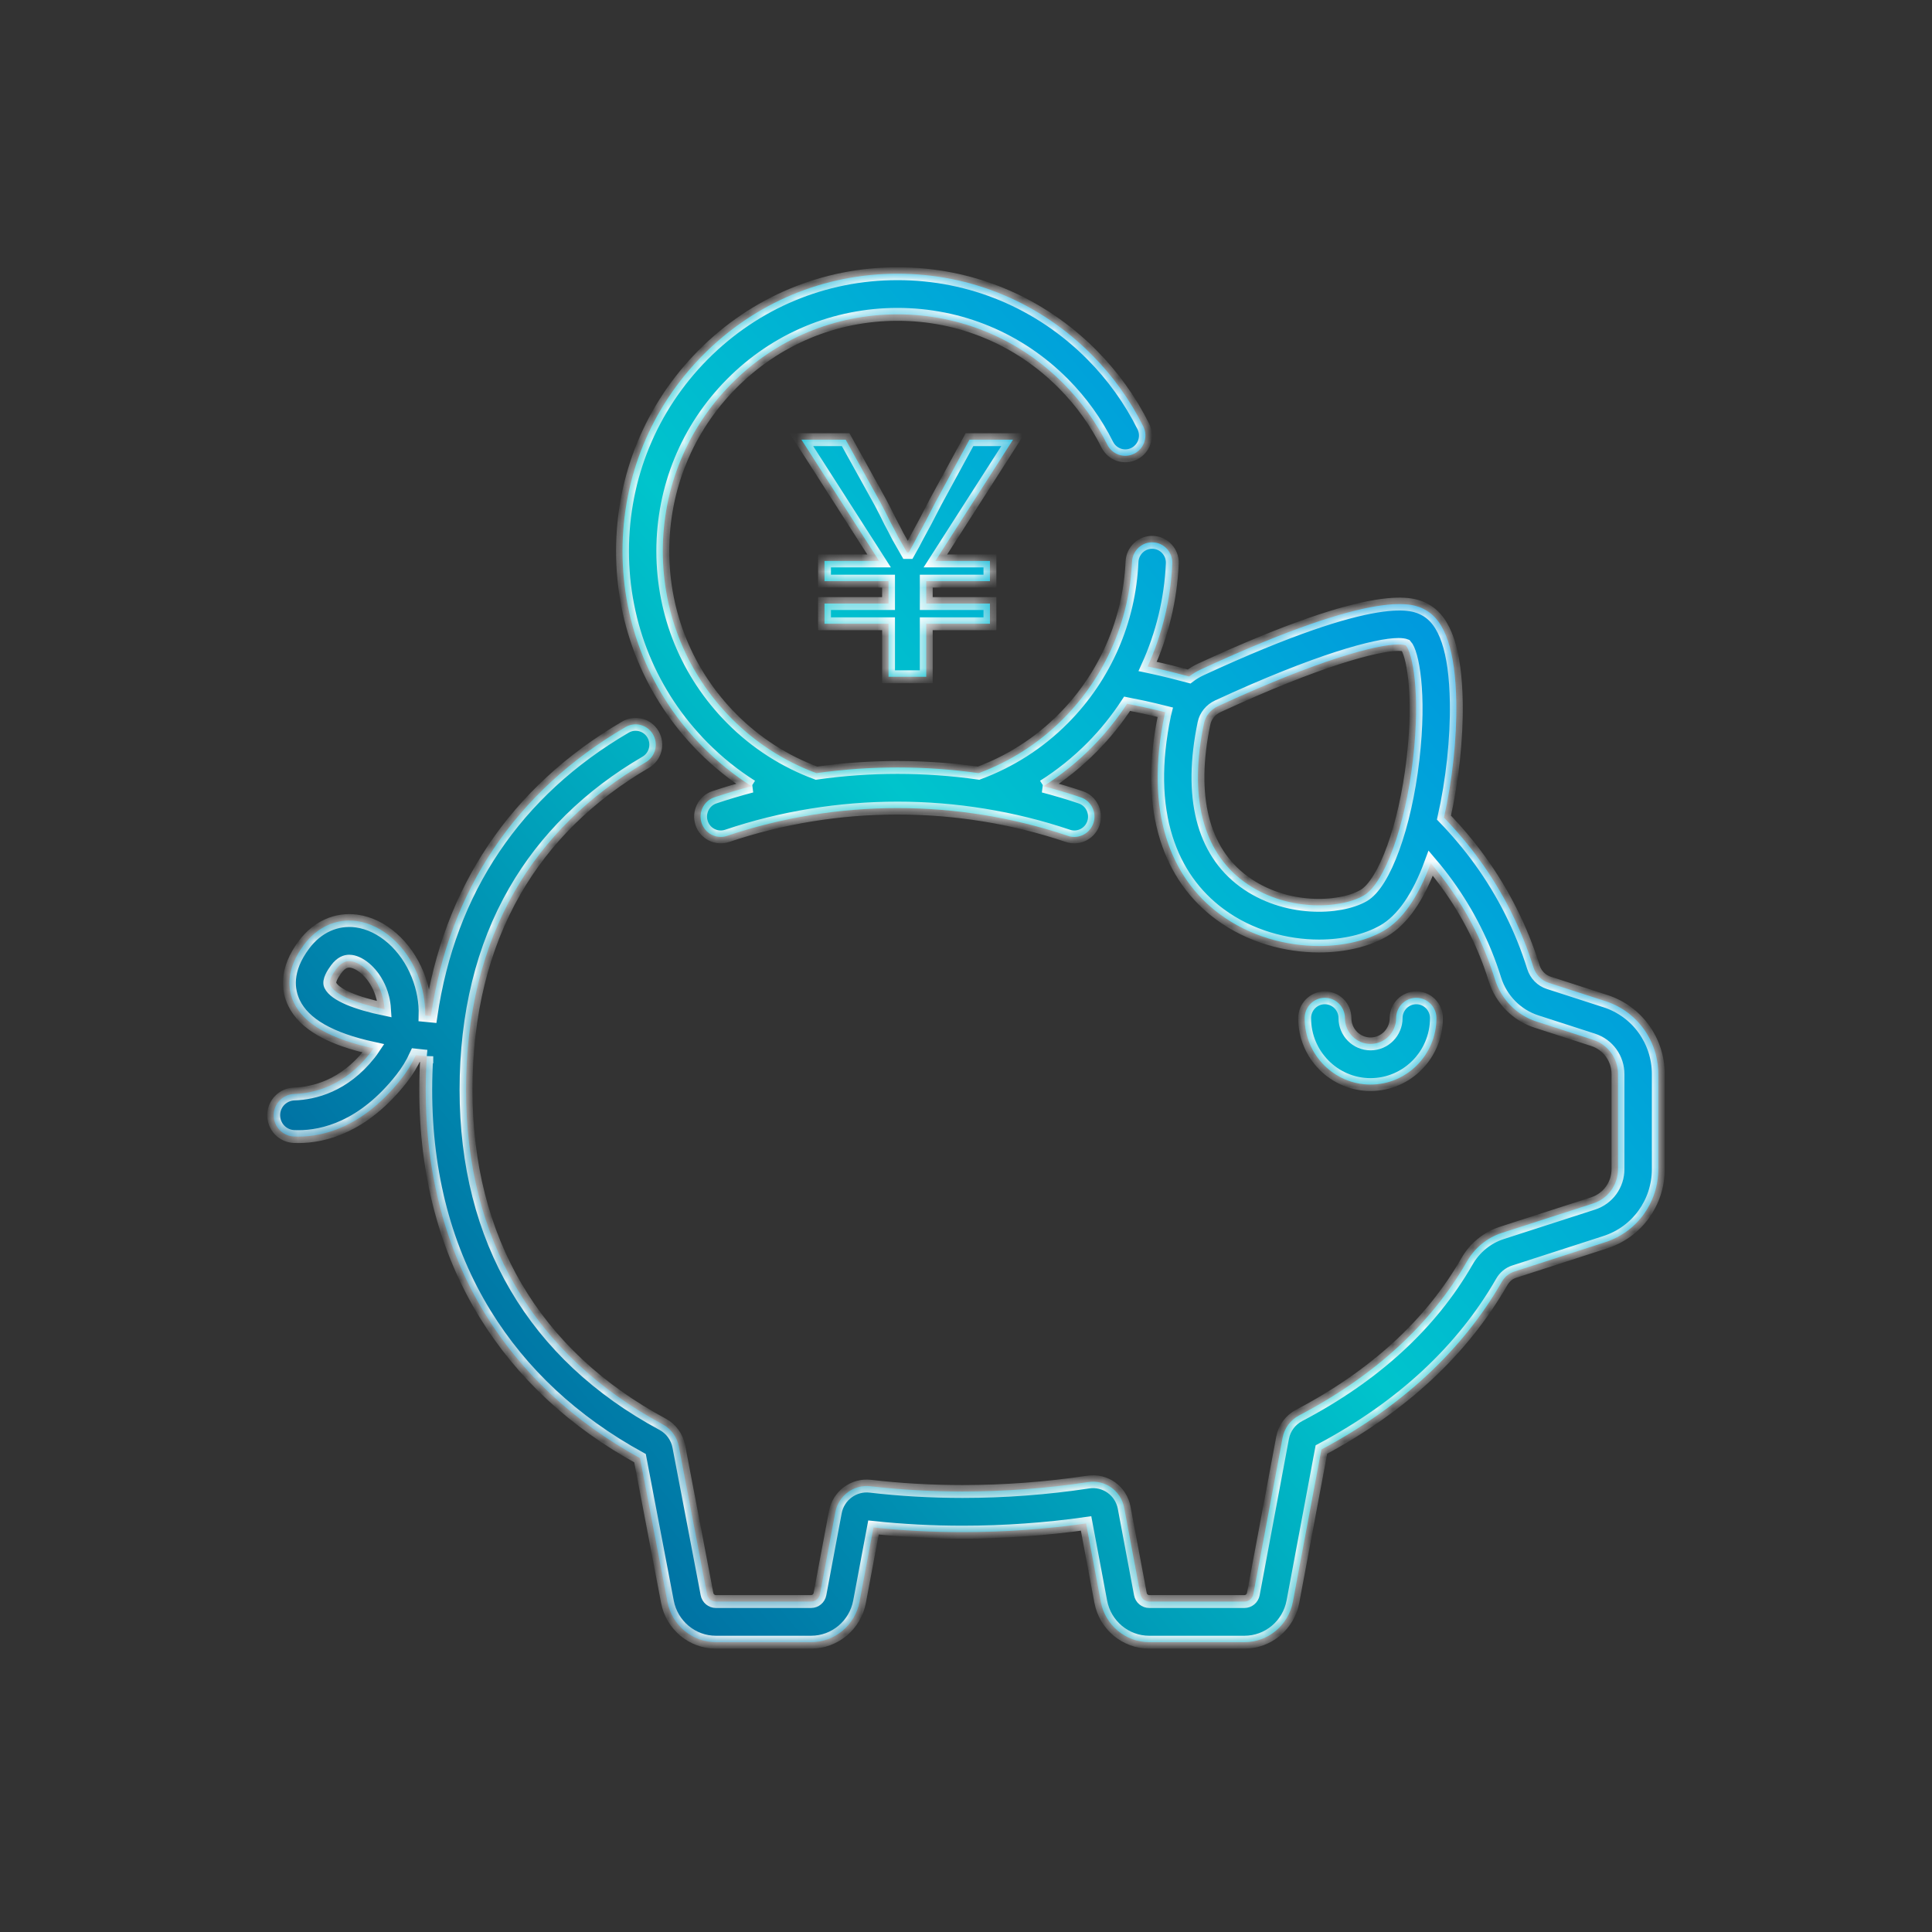
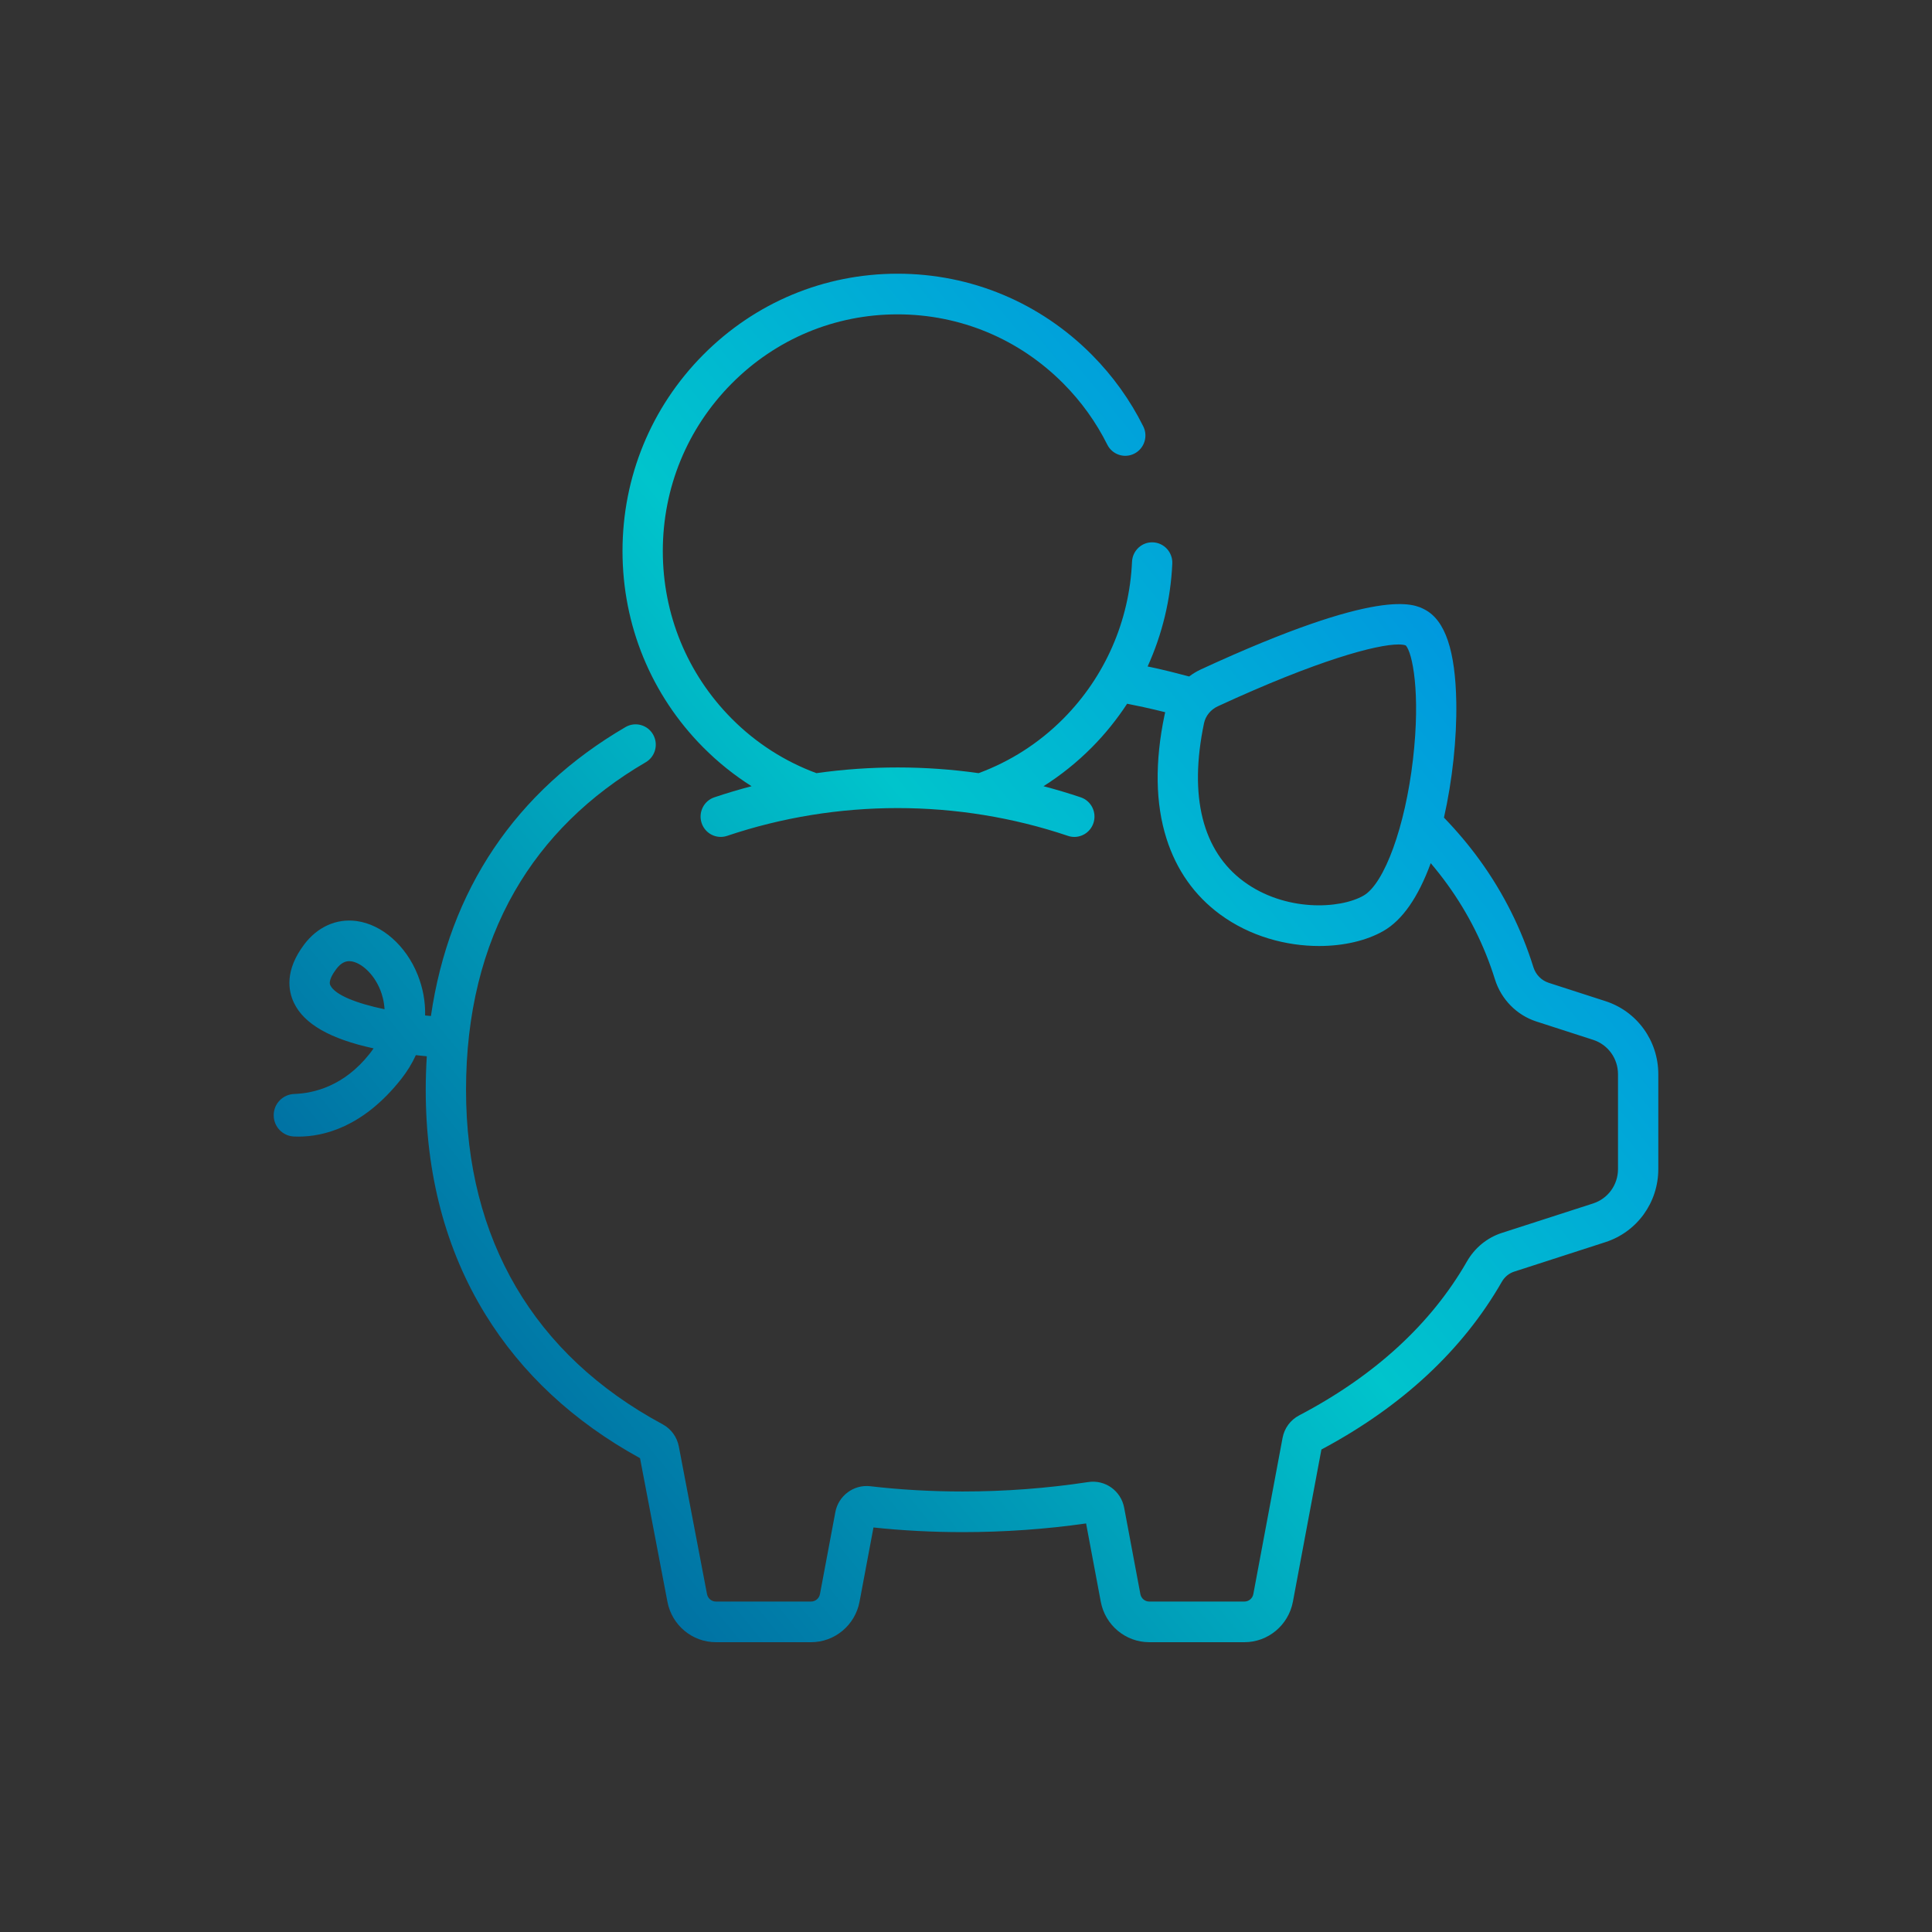
<svg xmlns="http://www.w3.org/2000/svg" width="120" height="120" viewBox="0 0 120 120" fill="none">
  <rect x="0" y="0" width="120" height="120" fill="#333333" stroke="none" />
  <mask id="path-1-inside-1_864_15760" fill="white">
    <path d="M87.967 61.975C87.276 61.975 86.716 62.541 86.716 63.238C86.716 64.121 86.003 64.84 85.126 64.84C84.25 64.84 83.537 64.121 83.537 63.238C83.537 62.54 82.977 61.975 82.286 61.975C81.595 61.975 81.034 62.541 81.034 63.238C81.034 65.513 82.87 67.365 85.126 67.365C87.383 67.365 89.219 65.513 89.219 63.238C89.219 62.54 88.658 61.975 87.967 61.975Z" />
-     <path d="M99.715 62.182L96.193 61.044C95.741 60.898 95.386 60.535 95.242 60.072C94.499 57.691 93.379 55.456 91.912 53.429C91.243 52.505 90.499 51.623 89.687 50.783C90.207 48.483 90.489 45.881 90.453 43.633C90.4 40.417 89.763 38.531 88.504 37.866C87.827 37.508 85.764 36.419 74.6 41.573C74.335 41.695 74.088 41.845 73.86 42.017C73.107 41.813 72.338 41.624 71.564 41.455C71.471 41.434 71.374 41.416 71.281 41.396C72.185 39.403 72.714 37.239 72.813 35.004C72.844 34.307 72.309 33.717 71.618 33.686C70.93 33.652 70.343 34.194 70.312 34.891C70.149 38.565 68.638 42.023 66.057 44.626C64.514 46.181 62.709 47.311 60.784 48.022C57.447 47.55 54.048 47.55 50.71 48.022C48.786 47.311 46.98 46.181 45.438 44.626C42.684 41.849 41.168 38.156 41.168 34.229C41.168 30.301 42.684 26.609 45.438 23.831C48.192 21.054 51.853 19.525 55.747 19.525C59.642 19.525 63.303 21.054 66.057 23.831C67.163 24.947 68.078 26.221 68.775 27.616C69.085 28.239 69.838 28.49 70.455 28.176C71.073 27.863 71.321 27.104 71.01 26.481C70.194 24.845 69.122 23.353 67.827 22.046C64.6 18.792 60.31 17 55.748 17C51.185 17 46.895 18.792 43.668 22.046C40.442 25.3 38.665 29.627 38.665 34.228C38.665 38.83 40.442 43.157 43.668 46.411C44.599 47.349 45.611 48.157 46.682 48.833L46.683 48.833C45.905 49.036 45.133 49.266 44.369 49.523C43.714 49.744 43.36 50.459 43.579 51.12C43.798 51.782 44.507 52.138 45.163 51.917C51.988 49.616 59.507 49.616 66.332 51.917C66.464 51.962 66.598 51.983 66.729 51.983C67.253 51.983 67.741 51.649 67.916 51.12C68.135 50.459 67.781 49.744 67.126 49.523C66.362 49.266 65.59 49.036 64.812 48.833L64.813 48.833C65.884 48.157 66.896 47.349 67.827 46.411C68.65 45.58 69.377 44.673 70.008 43.71C70.353 43.777 70.696 43.848 71.033 43.922C71.483 44.02 71.93 44.126 72.373 44.237C72.359 44.292 72.345 44.347 72.334 44.402C71.723 47.324 71.763 49.907 72.451 52.081C73.07 54.035 74.187 55.618 75.77 56.787C77.637 58.164 79.89 58.758 81.931 58.758C83.467 58.758 84.883 58.421 85.923 57.827C87.1 57.155 88.085 55.739 88.865 53.613C89.226 54.038 89.568 54.473 89.89 54.918C91.196 56.723 92.194 58.712 92.854 60.83C93.242 62.073 94.205 63.052 95.429 63.448L98.952 64.586C99.876 64.885 100.497 65.743 100.497 66.722V72.612C100.497 73.591 99.876 74.449 98.952 74.748L93.276 76.581C92.368 76.875 91.6 77.504 91.113 78.354C88.883 82.24 85.377 85.456 80.692 87.913C80.151 88.197 79.776 88.705 79.663 89.307L77.846 99.014C77.796 99.281 77.563 99.475 77.293 99.475H71.383C71.113 99.475 70.881 99.281 70.831 99.014L69.824 93.649C69.625 92.594 68.644 91.892 67.587 92.054C65.041 92.442 62.418 92.639 59.791 92.639C57.836 92.639 55.906 92.529 54.054 92.312C53.031 92.193 52.077 92.897 51.886 93.916L50.929 99.014C50.879 99.281 50.646 99.475 50.376 99.475H44.466C44.196 99.475 43.964 99.281 43.913 99.01L42.163 89.842C42.05 89.251 41.682 88.749 41.153 88.463C33.167 84.164 28.946 76.981 28.946 67.691C28.946 62.997 29.964 58.846 31.972 55.354C33.846 52.095 36.583 49.4 40.107 47.345C40.705 46.996 40.91 46.224 40.563 45.62C40.218 45.017 39.452 44.811 38.853 45.159C32.021 49.146 27.899 55.296 26.765 63.107C26.644 63.096 26.524 63.085 26.404 63.072C26.426 62.23 26.274 61.379 25.945 60.554C25.219 58.733 23.727 57.42 22.145 57.207C20.898 57.038 19.711 57.572 18.888 58.67C17.694 60.261 17.888 61.52 18.262 62.297C18.892 63.606 20.513 64.533 23.202 65.116C23.128 65.227 23.046 65.34 22.957 65.452C21.369 67.462 19.497 67.906 18.281 67.948C17.57 67.972 17 68.548 17 69.266V69.272C17 69.981 17.554 70.558 18.256 70.591C18.346 70.595 18.439 70.597 18.537 70.597C20.075 70.597 22.544 70.025 24.915 67.026C25.289 66.553 25.594 66.053 25.829 65.537C26.065 65.564 26.292 65.588 26.509 65.608L26.509 65.606C26.467 66.29 26.443 66.984 26.443 67.691C26.443 72.947 27.686 77.633 30.136 81.621C32.395 85.297 35.629 88.306 39.753 90.57L41.454 99.483C41.728 100.941 42.995 102 44.466 102H50.376C51.848 102 53.115 100.941 53.388 99.483L54.253 94.874C56.05 95.066 57.91 95.163 59.79 95.163C62.37 95.163 64.947 94.982 67.459 94.624L68.371 99.484C68.644 100.942 69.911 102 71.383 102H77.293C78.764 102 80.031 100.942 80.305 99.483L82.075 90.032C87.075 87.365 90.844 83.862 93.279 79.618C93.454 79.312 93.725 79.088 94.04 78.986L99.715 77.152C101.68 76.517 103 74.693 103 72.612V66.721C103 64.641 101.68 62.816 99.715 62.182ZM87.761 47.18C87.28 51.335 85.988 54.889 84.689 55.63C83.213 56.474 79.806 56.636 77.248 54.749C74.687 52.86 73.834 49.462 74.783 44.923C74.878 44.467 75.199 44.072 75.642 43.868C81.907 40.975 85.52 40.029 86.862 40.029C87.065 40.029 87.216 40.051 87.316 40.09C87.719 40.524 88.248 42.987 87.761 47.18ZM20.514 61.194C20.385 60.925 20.69 60.451 20.884 60.193C21.191 59.784 21.474 59.7 21.688 59.7C21.733 59.7 21.776 59.704 21.814 59.709C22.39 59.786 23.196 60.425 23.623 61.496C23.724 61.748 23.854 62.165 23.885 62.686C22.152 62.324 20.806 61.802 20.514 61.194Z" />
    <path d="M55.189 42.034V38.742H51.212V37.489H55.189V36.095H51.212V34.843H54.604L49.779 27.308H52.525L54.685 31.207C54.927 31.665 55.129 32.062 55.29 32.399C55.465 32.722 55.627 33.032 55.775 33.328C55.936 33.611 56.124 33.941 56.34 34.318H56.441C56.656 33.941 56.838 33.604 56.986 33.308C57.147 33.011 57.316 32.702 57.49 32.379C57.665 32.042 57.867 31.651 58.096 31.207L60.216 27.308H62.921L58.096 34.843H61.487V36.095H57.531V37.489H61.487V38.742H57.531V42.034H55.189Z" />
  </mask>
-   <path d="M87.967 61.975C87.276 61.975 86.716 62.541 86.716 63.238C86.716 64.121 86.003 64.84 85.126 64.84C84.25 64.84 83.537 64.121 83.537 63.238C83.537 62.54 82.977 61.975 82.286 61.975C81.595 61.975 81.034 62.541 81.034 63.238C81.034 65.513 82.87 67.365 85.126 67.365C87.383 67.365 89.219 65.513 89.219 63.238C89.219 62.54 88.658 61.975 87.967 61.975Z" fill="url(#paint0_linear_864_15760)" />
  <path d="M99.715 62.182L96.193 61.044C95.741 60.898 95.386 60.535 95.242 60.072C94.499 57.691 93.379 55.456 91.912 53.429C91.243 52.505 90.499 51.623 89.687 50.783C90.207 48.483 90.489 45.881 90.453 43.633C90.4 40.417 89.763 38.531 88.504 37.866C87.827 37.508 85.764 36.419 74.6 41.573C74.335 41.695 74.088 41.845 73.86 42.017C73.107 41.813 72.338 41.624 71.564 41.455C71.471 41.434 71.374 41.416 71.281 41.396C72.185 39.403 72.714 37.239 72.813 35.004C72.844 34.307 72.309 33.717 71.618 33.686C70.93 33.652 70.343 34.194 70.312 34.891C70.149 38.565 68.638 42.023 66.057 44.626C64.514 46.181 62.709 47.311 60.784 48.022C57.447 47.55 54.048 47.55 50.71 48.022C48.786 47.311 46.98 46.181 45.438 44.626C42.684 41.849 41.168 38.156 41.168 34.229C41.168 30.301 42.684 26.609 45.438 23.831C48.192 21.054 51.853 19.525 55.747 19.525C59.642 19.525 63.303 21.054 66.057 23.831C67.163 24.947 68.078 26.221 68.775 27.616C69.085 28.239 69.838 28.49 70.455 28.176C71.073 27.863 71.321 27.104 71.01 26.481C70.194 24.845 69.122 23.353 67.827 22.046C64.6 18.792 60.31 17 55.748 17C51.185 17 46.895 18.792 43.668 22.046C40.442 25.3 38.665 29.627 38.665 34.228C38.665 38.83 40.442 43.157 43.668 46.411C44.599 47.349 45.611 48.157 46.682 48.833L46.683 48.833C45.905 49.036 45.133 49.266 44.369 49.523C43.714 49.744 43.36 50.459 43.579 51.12C43.798 51.782 44.507 52.138 45.163 51.917C51.988 49.616 59.507 49.616 66.332 51.917C66.464 51.962 66.598 51.983 66.729 51.983C67.253 51.983 67.741 51.649 67.916 51.12C68.135 50.459 67.781 49.744 67.126 49.523C66.362 49.266 65.59 49.036 64.812 48.833L64.813 48.833C65.884 48.157 66.896 47.349 67.827 46.411C68.65 45.58 69.377 44.673 70.008 43.71C70.353 43.777 70.696 43.848 71.033 43.922C71.483 44.02 71.93 44.126 72.373 44.237C72.359 44.292 72.345 44.347 72.334 44.402C71.723 47.324 71.763 49.907 72.451 52.081C73.07 54.035 74.187 55.618 75.77 56.787C77.637 58.164 79.89 58.758 81.931 58.758C83.467 58.758 84.883 58.421 85.923 57.827C87.1 57.155 88.085 55.739 88.865 53.613C89.226 54.038 89.568 54.473 89.89 54.918C91.196 56.723 92.194 58.712 92.854 60.83C93.242 62.073 94.205 63.052 95.429 63.448L98.952 64.586C99.876 64.885 100.497 65.743 100.497 66.722V72.612C100.497 73.591 99.876 74.449 98.952 74.748L93.276 76.581C92.368 76.875 91.6 77.504 91.113 78.354C88.883 82.24 85.377 85.456 80.692 87.913C80.151 88.197 79.776 88.705 79.663 89.307L77.846 99.014C77.796 99.281 77.563 99.475 77.293 99.475H71.383C71.113 99.475 70.881 99.281 70.831 99.014L69.824 93.649C69.625 92.594 68.644 91.892 67.587 92.054C65.041 92.442 62.418 92.639 59.791 92.639C57.836 92.639 55.906 92.529 54.054 92.312C53.031 92.193 52.077 92.897 51.886 93.916L50.929 99.014C50.879 99.281 50.646 99.475 50.376 99.475H44.466C44.196 99.475 43.964 99.281 43.913 99.01L42.163 89.842C42.05 89.251 41.682 88.749 41.153 88.463C33.167 84.164 28.946 76.981 28.946 67.691C28.946 62.997 29.964 58.846 31.972 55.354C33.846 52.095 36.583 49.4 40.107 47.345C40.705 46.996 40.91 46.224 40.563 45.62C40.218 45.017 39.452 44.811 38.853 45.159C32.021 49.146 27.899 55.296 26.765 63.107C26.644 63.096 26.524 63.085 26.404 63.072C26.426 62.23 26.274 61.379 25.945 60.554C25.219 58.733 23.727 57.42 22.145 57.207C20.898 57.038 19.711 57.572 18.888 58.67C17.694 60.261 17.888 61.52 18.262 62.297C18.892 63.606 20.513 64.533 23.202 65.116C23.128 65.227 23.046 65.34 22.957 65.452C21.369 67.462 19.497 67.906 18.281 67.948C17.57 67.972 17 68.548 17 69.266V69.272C17 69.981 17.554 70.558 18.256 70.591C18.346 70.595 18.439 70.597 18.537 70.597C20.075 70.597 22.544 70.025 24.915 67.026C25.289 66.553 25.594 66.053 25.829 65.537C26.065 65.564 26.292 65.588 26.509 65.608L26.509 65.606C26.467 66.29 26.443 66.984 26.443 67.691C26.443 72.947 27.686 77.633 30.136 81.621C32.395 85.297 35.629 88.306 39.753 90.57L41.454 99.483C41.728 100.941 42.995 102 44.466 102H50.376C51.848 102 53.115 100.941 53.388 99.483L54.253 94.874C56.05 95.066 57.91 95.163 59.79 95.163C62.37 95.163 64.947 94.982 67.459 94.624L68.371 99.484C68.644 100.942 69.911 102 71.383 102H77.293C78.764 102 80.031 100.942 80.305 99.483L82.075 90.032C87.075 87.365 90.844 83.862 93.279 79.618C93.454 79.312 93.725 79.088 94.04 78.986L99.715 77.152C101.68 76.517 103 74.693 103 72.612V66.721C103 64.641 101.68 62.816 99.715 62.182ZM87.761 47.18C87.28 51.335 85.988 54.889 84.689 55.63C83.213 56.474 79.806 56.636 77.248 54.749C74.687 52.86 73.834 49.462 74.783 44.923C74.878 44.467 75.199 44.072 75.642 43.868C81.907 40.975 85.52 40.029 86.862 40.029C87.065 40.029 87.216 40.051 87.316 40.09C87.719 40.524 88.248 42.987 87.761 47.18ZM20.514 61.194C20.385 60.925 20.69 60.451 20.884 60.193C21.191 59.784 21.474 59.7 21.688 59.7C21.733 59.7 21.776 59.704 21.814 59.709C22.39 59.786 23.196 60.425 23.623 61.496C23.724 61.748 23.854 62.165 23.885 62.686C22.152 62.324 20.806 61.802 20.514 61.194Z" fill="url(#paint1_linear_864_15760)" />
-   <path d="M55.189 42.034V38.742H51.212V37.489H55.189V36.095H51.212V34.843H54.604L49.779 27.308H52.525L54.685 31.207C54.927 31.665 55.129 32.062 55.29 32.399C55.465 32.722 55.627 33.032 55.775 33.328C55.936 33.611 56.124 33.941 56.34 34.318H56.441C56.656 33.941 56.838 33.604 56.986 33.308C57.147 33.011 57.316 32.702 57.49 32.379C57.665 32.042 57.867 31.651 58.096 31.207L60.216 27.308H62.921L58.096 34.843H61.487V36.095H57.531V37.489H61.487V38.742H57.531V42.034H55.189Z" fill="url(#paint2_linear_864_15760)" />
-   <path d="M87.967 61.975C87.276 61.975 86.716 62.541 86.716 63.238C86.716 64.121 86.003 64.84 85.126 64.84C84.25 64.84 83.537 64.121 83.537 63.238C83.537 62.54 82.977 61.975 82.286 61.975C81.595 61.975 81.034 62.541 81.034 63.238C81.034 65.513 82.87 67.365 85.126 67.365C87.383 67.365 89.219 65.513 89.219 63.238C89.219 62.54 88.658 61.975 87.967 61.975Z" stroke="white" stroke-width="0.8" mask="url(#path-1-inside-1_864_15760)" />
  <path d="M99.715 62.182L96.193 61.044C95.741 60.898 95.386 60.535 95.242 60.072C94.499 57.691 93.379 55.456 91.912 53.429C91.243 52.505 90.499 51.623 89.687 50.783C90.207 48.483 90.489 45.881 90.453 43.633C90.4 40.417 89.763 38.531 88.504 37.866C87.827 37.508 85.764 36.419 74.6 41.573C74.335 41.695 74.088 41.845 73.86 42.017C73.107 41.813 72.338 41.624 71.564 41.455C71.471 41.434 71.374 41.416 71.281 41.396C72.185 39.403 72.714 37.239 72.813 35.004C72.844 34.307 72.309 33.717 71.618 33.686C70.93 33.652 70.343 34.194 70.312 34.891C70.149 38.565 68.638 42.023 66.057 44.626C64.514 46.181 62.709 47.311 60.784 48.022C57.447 47.55 54.048 47.55 50.71 48.022C48.786 47.311 46.98 46.181 45.438 44.626C42.684 41.849 41.168 38.156 41.168 34.229C41.168 30.301 42.684 26.609 45.438 23.831C48.192 21.054 51.853 19.525 55.747 19.525C59.642 19.525 63.303 21.054 66.057 23.831C67.163 24.947 68.078 26.221 68.775 27.616C69.085 28.239 69.838 28.49 70.455 28.176C71.073 27.863 71.321 27.104 71.01 26.481C70.194 24.845 69.122 23.353 67.827 22.046C64.6 18.792 60.31 17 55.748 17C51.185 17 46.895 18.792 43.668 22.046C40.442 25.3 38.665 29.627 38.665 34.228C38.665 38.83 40.442 43.157 43.668 46.411C44.599 47.349 45.611 48.157 46.682 48.833L46.683 48.833C45.905 49.036 45.133 49.266 44.369 49.523C43.714 49.744 43.36 50.459 43.579 51.12C43.798 51.782 44.507 52.138 45.163 51.917C51.988 49.616 59.507 49.616 66.332 51.917C66.464 51.962 66.598 51.983 66.729 51.983C67.253 51.983 67.741 51.649 67.916 51.12C68.135 50.459 67.781 49.744 67.126 49.523C66.362 49.266 65.59 49.036 64.812 48.833L64.813 48.833C65.884 48.157 66.896 47.349 67.827 46.411C68.65 45.58 69.377 44.673 70.008 43.71C70.353 43.777 70.696 43.848 71.033 43.922C71.483 44.02 71.93 44.126 72.373 44.237C72.359 44.292 72.345 44.347 72.334 44.402C71.723 47.324 71.763 49.907 72.451 52.081C73.07 54.035 74.187 55.618 75.77 56.787C77.637 58.164 79.89 58.758 81.931 58.758C83.467 58.758 84.883 58.421 85.923 57.827C87.1 57.155 88.085 55.739 88.865 53.613C89.226 54.038 89.568 54.473 89.89 54.918C91.196 56.723 92.194 58.712 92.854 60.83C93.242 62.073 94.205 63.052 95.429 63.448L98.952 64.586C99.876 64.885 100.497 65.743 100.497 66.722V72.612C100.497 73.591 99.876 74.449 98.952 74.748L93.276 76.581C92.368 76.875 91.6 77.504 91.113 78.354C88.883 82.24 85.377 85.456 80.692 87.913C80.151 88.197 79.776 88.705 79.663 89.307L77.846 99.014C77.796 99.281 77.563 99.475 77.293 99.475H71.383C71.113 99.475 70.881 99.281 70.831 99.014L69.824 93.649C69.625 92.594 68.644 91.892 67.587 92.054C65.041 92.442 62.418 92.639 59.791 92.639C57.836 92.639 55.906 92.529 54.054 92.312C53.031 92.193 52.077 92.897 51.886 93.916L50.929 99.014C50.879 99.281 50.646 99.475 50.376 99.475H44.466C44.196 99.475 43.964 99.281 43.913 99.01L42.163 89.842C42.05 89.251 41.682 88.749 41.153 88.463C33.167 84.164 28.946 76.981 28.946 67.691C28.946 62.997 29.964 58.846 31.972 55.354C33.846 52.095 36.583 49.4 40.107 47.345C40.705 46.996 40.91 46.224 40.563 45.62C40.218 45.017 39.452 44.811 38.853 45.159C32.021 49.146 27.899 55.296 26.765 63.107C26.644 63.096 26.524 63.085 26.404 63.072C26.426 62.23 26.274 61.379 25.945 60.554C25.219 58.733 23.727 57.42 22.145 57.207C20.898 57.038 19.711 57.572 18.888 58.67C17.694 60.261 17.888 61.52 18.262 62.297C18.892 63.606 20.513 64.533 23.202 65.116C23.128 65.227 23.046 65.34 22.957 65.452C21.369 67.462 19.497 67.906 18.281 67.948C17.57 67.972 17 68.548 17 69.266V69.272C17 69.981 17.554 70.558 18.256 70.591C18.346 70.595 18.439 70.597 18.537 70.597C20.075 70.597 22.544 70.025 24.915 67.026C25.289 66.553 25.594 66.053 25.829 65.537C26.065 65.564 26.292 65.588 26.509 65.608L26.509 65.606C26.467 66.29 26.443 66.984 26.443 67.691C26.443 72.947 27.686 77.633 30.136 81.621C32.395 85.297 35.629 88.306 39.753 90.57L41.454 99.483C41.728 100.941 42.995 102 44.466 102H50.376C51.848 102 53.115 100.941 53.388 99.483L54.253 94.874C56.05 95.066 57.91 95.163 59.79 95.163C62.37 95.163 64.947 94.982 67.459 94.624L68.371 99.484C68.644 100.942 69.911 102 71.383 102H77.293C78.764 102 80.031 100.942 80.305 99.483L82.075 90.032C87.075 87.365 90.844 83.862 93.279 79.618C93.454 79.312 93.725 79.088 94.04 78.986L99.715 77.152C101.68 76.517 103 74.693 103 72.612V66.721C103 64.641 101.68 62.816 99.715 62.182ZM87.761 47.18C87.28 51.335 85.988 54.889 84.689 55.63C83.213 56.474 79.806 56.636 77.248 54.749C74.687 52.86 73.834 49.462 74.783 44.923C74.878 44.467 75.199 44.072 75.642 43.868C81.907 40.975 85.52 40.029 86.862 40.029C87.065 40.029 87.216 40.051 87.316 40.09C87.719 40.524 88.248 42.987 87.761 47.18ZM20.514 61.194C20.385 60.925 20.69 60.451 20.884 60.193C21.191 59.784 21.474 59.7 21.688 59.7C21.733 59.7 21.776 59.704 21.814 59.709C22.39 59.786 23.196 60.425 23.623 61.496C23.724 61.748 23.854 62.165 23.885 62.686C22.152 62.324 20.806 61.802 20.514 61.194Z" stroke="white" stroke-width="0.8" mask="url(#path-1-inside-1_864_15760)" />
-   <path d="M55.189 42.034V38.742H51.212V37.489H55.189V36.095H51.212V34.843H54.604L49.779 27.308H52.525L54.685 31.207C54.927 31.665 55.129 32.062 55.29 32.399C55.465 32.722 55.627 33.032 55.775 33.328C55.936 33.611 56.124 33.941 56.34 34.318H56.441C56.656 33.941 56.838 33.604 56.986 33.308C57.147 33.011 57.316 32.702 57.49 32.379C57.665 32.042 57.867 31.651 58.096 31.207L60.216 27.308H62.921L58.096 34.843H61.487V36.095H57.531V37.489H61.487V38.742H57.531V42.034H55.189Z" stroke="white" stroke-width="0.8" mask="url(#path-1-inside-1_864_15760)" />
  <defs>
    <linearGradient id="paint0_linear_864_15760" x1="21.31" y1="118.061" x2="126.654" y2="32.435" gradientUnits="userSpaceOnUse">
      <stop stop-color="#003F8A" />
      <stop offset="0.518" stop-color="#00C4CC" />
      <stop offset="1" stop-color="#006DF0" />
    </linearGradient>
    <linearGradient id="paint1_linear_864_15760" x1="21.31" y1="118.061" x2="126.654" y2="32.435" gradientUnits="userSpaceOnUse">
      <stop stop-color="#003F8A" />
      <stop offset="0.518" stop-color="#00C4CC" />
      <stop offset="1" stop-color="#006DF0" />
    </linearGradient>
    <linearGradient id="paint2_linear_864_15760" x1="21.31" y1="118.061" x2="126.654" y2="32.435" gradientUnits="userSpaceOnUse">
      <stop stop-color="#003F8A" />
      <stop offset="0.518" stop-color="#00C4CC" />
      <stop offset="1" stop-color="#006DF0" />
    </linearGradient>
  </defs>
</svg>